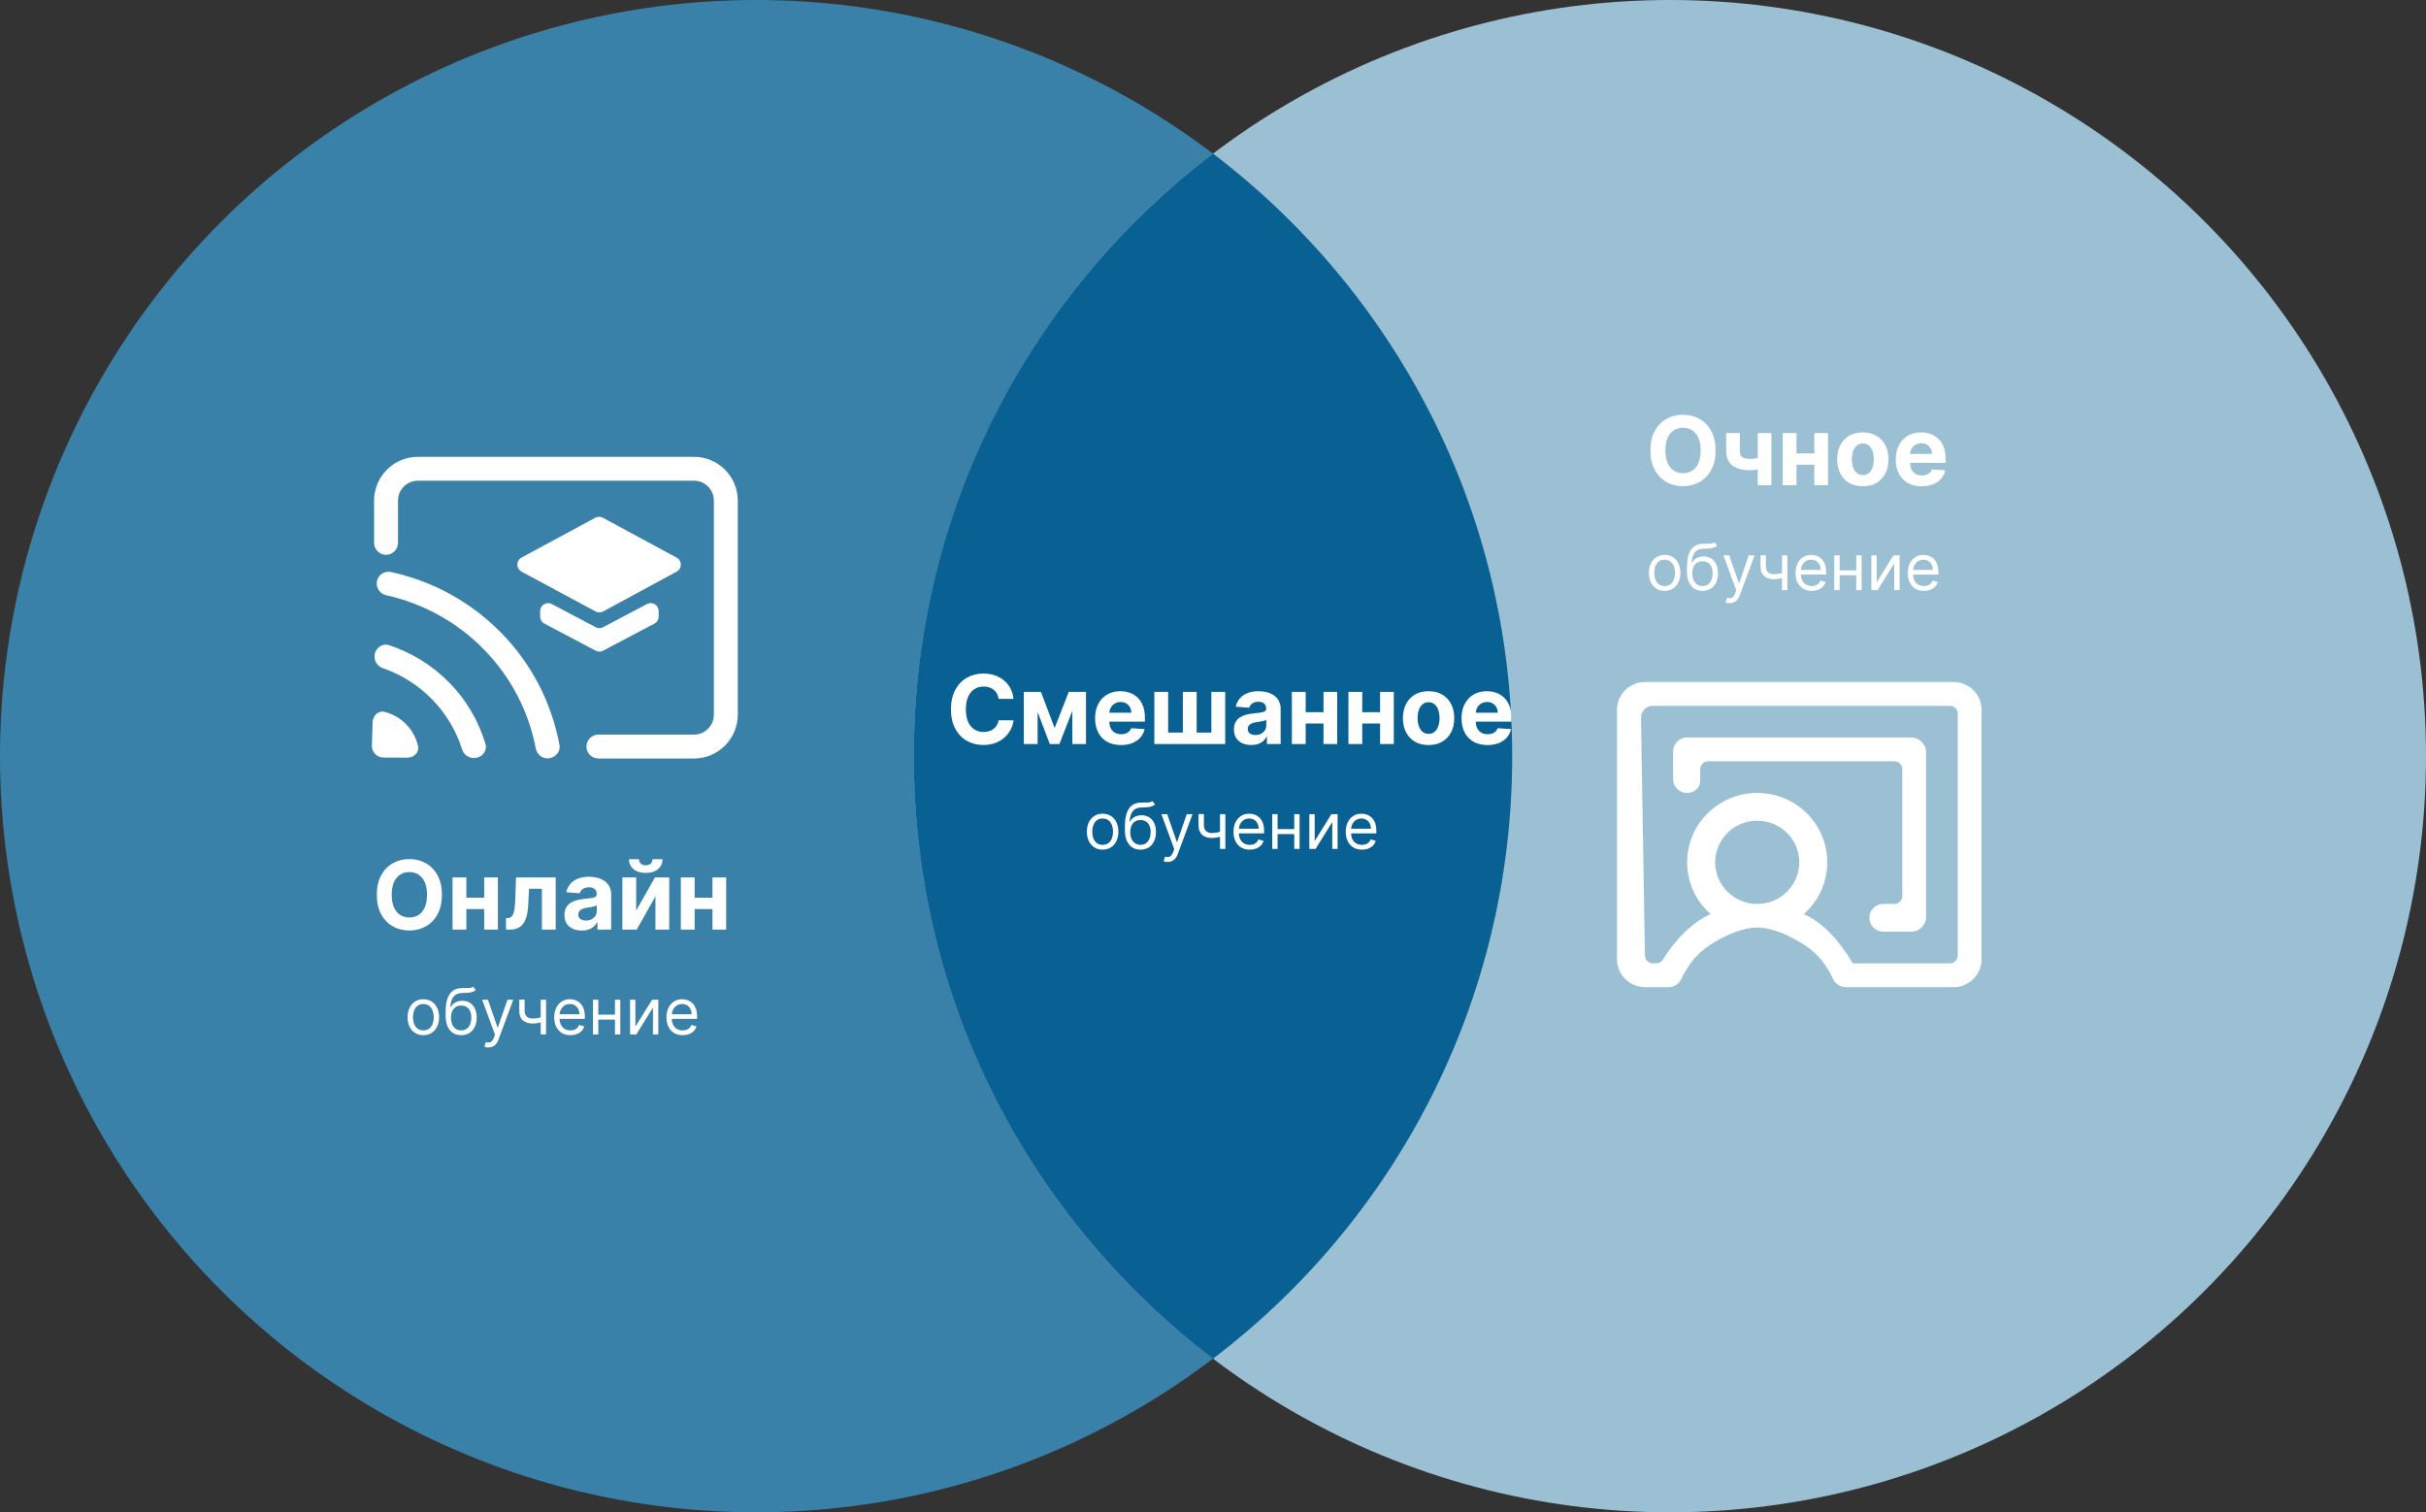
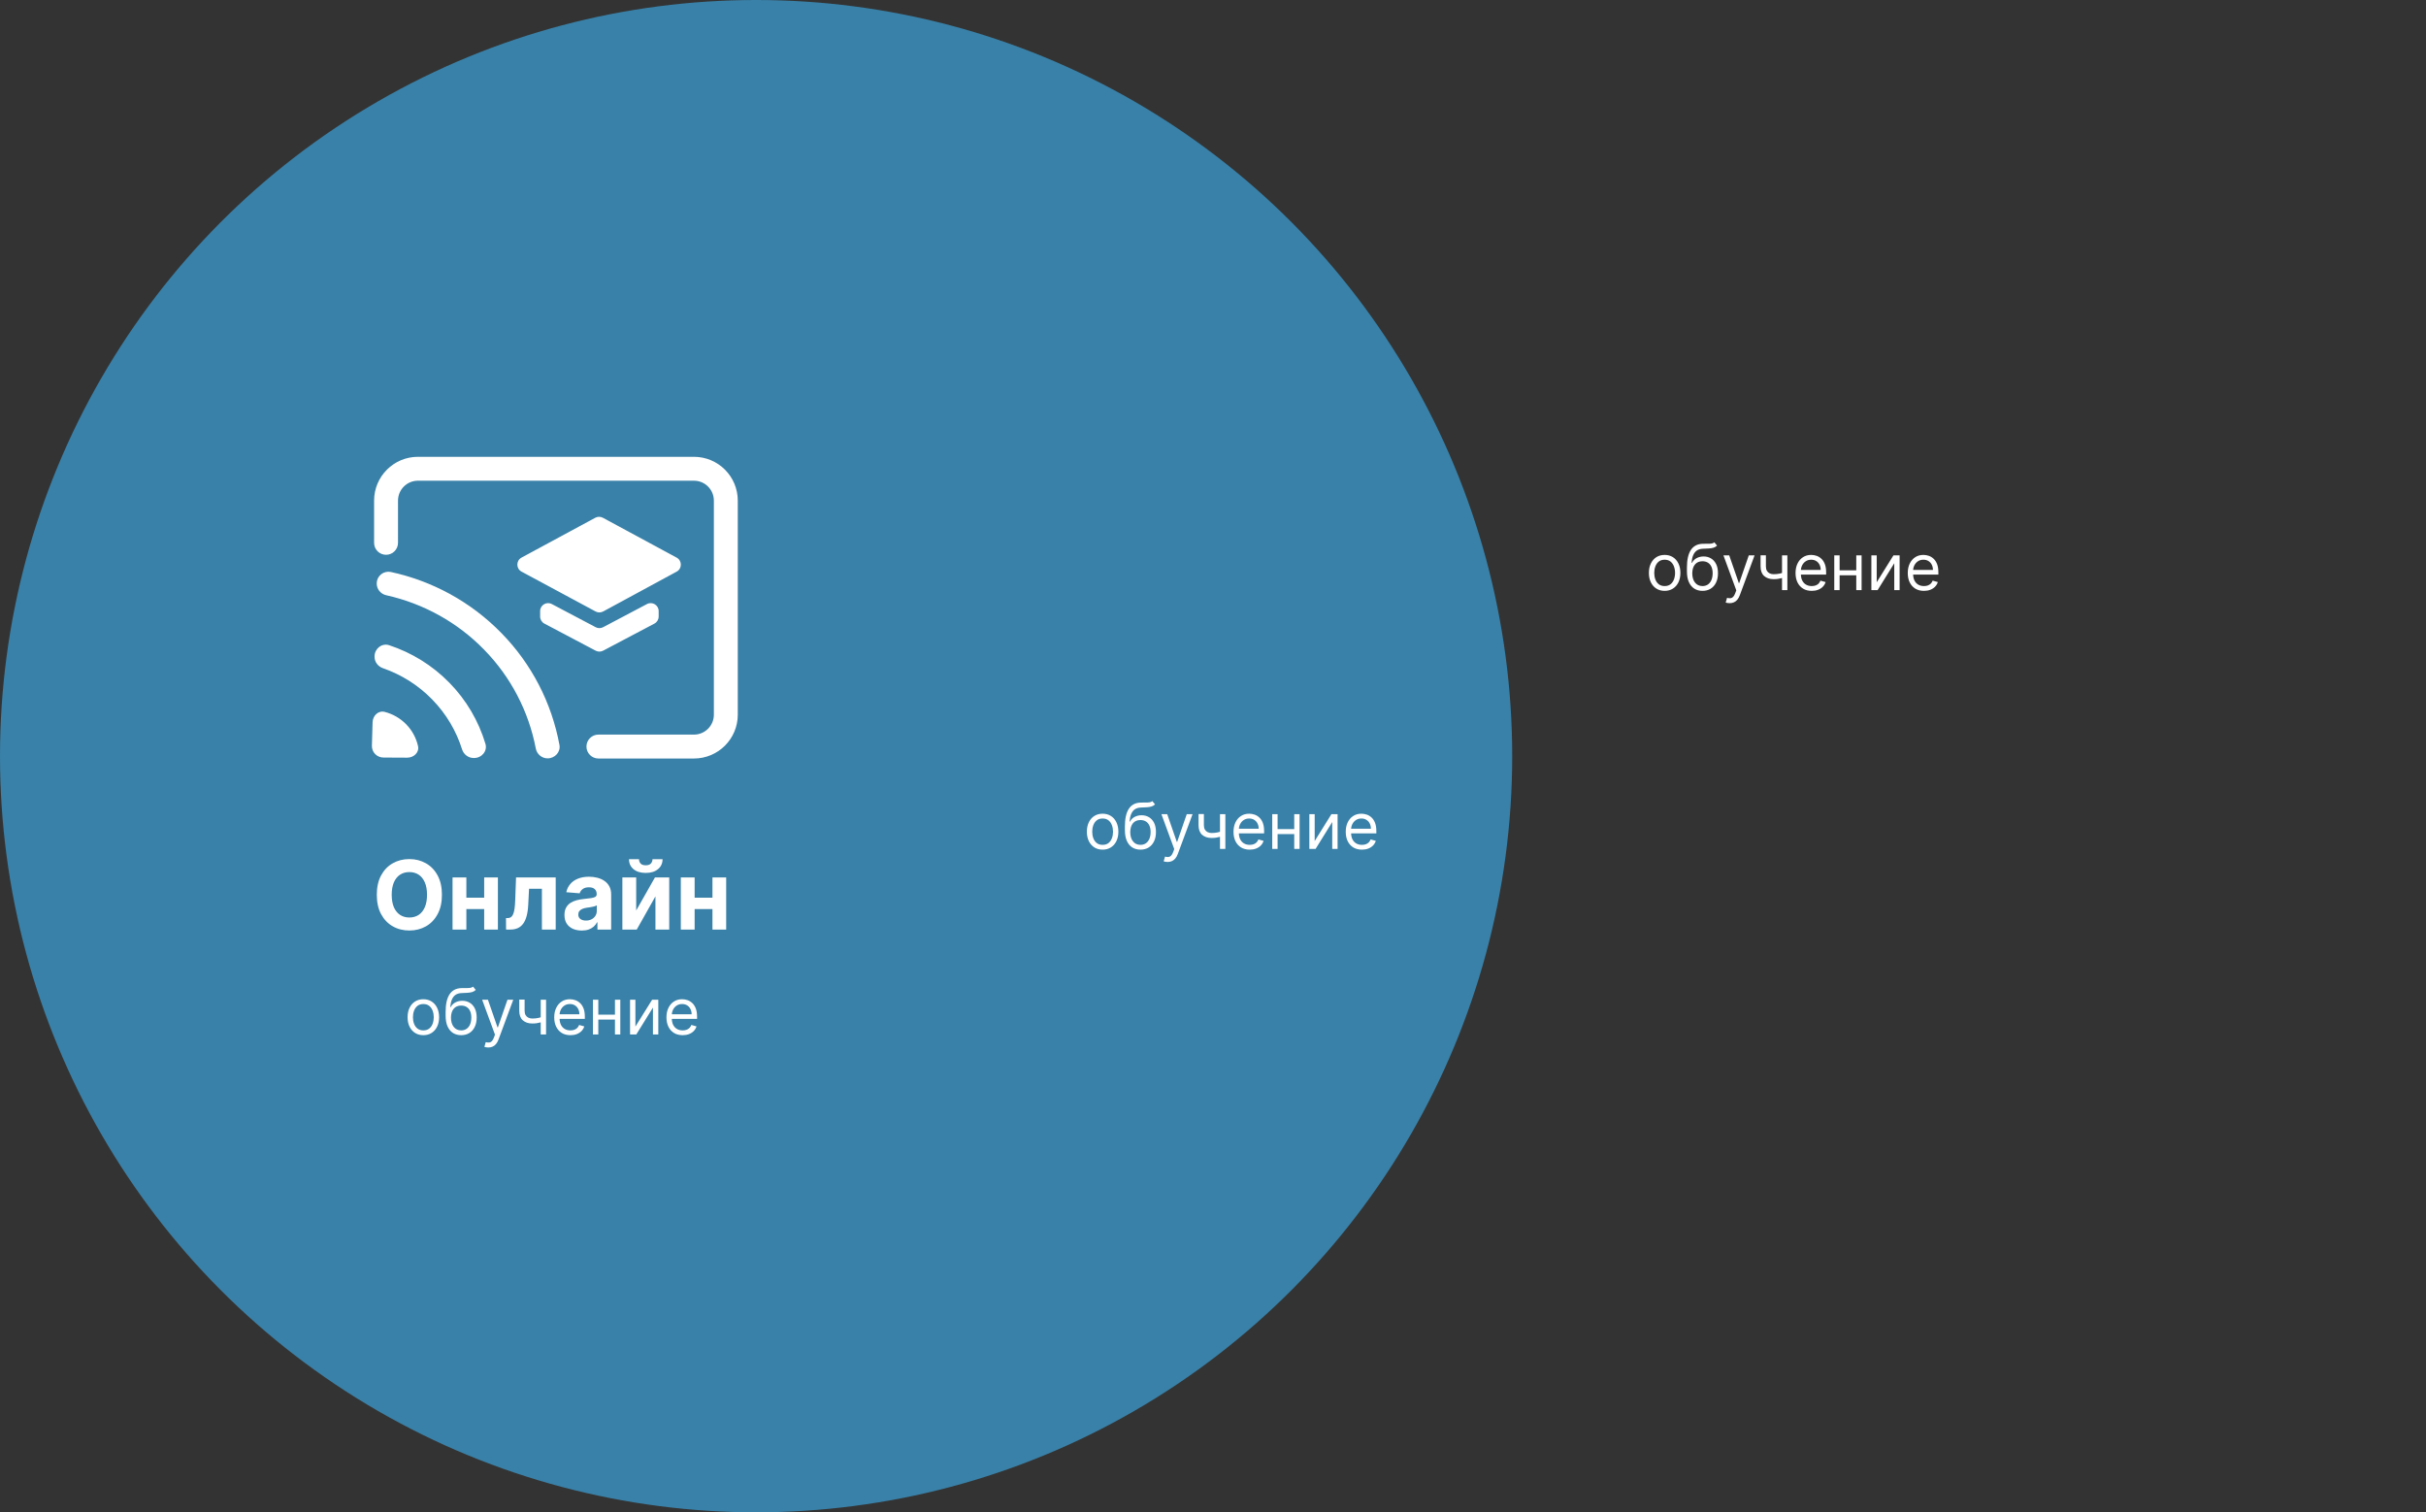
<svg xmlns="http://www.w3.org/2000/svg" width="300" height="187" viewBox="0 0 300 187" fill="none">
  <rect x="0" y="0" width="300" height="187" fill="#333333" stroke="none" />
  <circle cx="93.5" cy="93.5" r="93.5" fill="#3981A8" />
-   <circle cx="206.5" cy="93.5" r="93.5" fill="#9CC0D3" />
-   <path fill-rule="evenodd" clip-rule="evenodd" d="M150 18.995C172.482 36.071 187 63.09 187 93.5C187 123.91 172.483 150.929 150 168.005C127.518 150.929 113 123.91 113 93.5C113 63.09 127.517 36.071 150 18.995Z" fill="#086192" />
-   <path d="M125.334 86.412H123.495C123.461 86.174 123.393 85.963 123.289 85.778C123.186 85.591 123.053 85.431 122.89 85.299C122.728 85.168 122.54 85.067 122.328 84.997C122.118 84.927 121.89 84.892 121.643 84.892C121.198 84.892 120.811 85.003 120.48 85.224C120.15 85.442 119.894 85.761 119.712 86.181C119.53 86.598 119.439 87.105 119.439 87.701C119.439 88.314 119.53 88.829 119.712 89.246C119.897 89.663 120.154 89.978 120.485 90.191C120.815 90.403 121.197 90.51 121.631 90.51C121.874 90.51 122.1 90.477 122.307 90.413C122.517 90.349 122.703 90.255 122.865 90.132C123.027 90.006 123.162 89.853 123.268 89.674C123.377 89.495 123.453 89.291 123.495 89.061L125.334 89.07C125.286 89.464 125.167 89.845 124.977 90.212C124.789 90.575 124.536 90.901 124.217 91.19C123.901 91.475 123.523 91.702 123.083 91.87C122.647 92.035 122.153 92.118 121.601 92.118C120.835 92.118 120.149 91.944 119.544 91.597C118.942 91.25 118.467 90.748 118.117 90.09C117.77 89.432 117.596 88.636 117.596 87.701C117.596 86.763 117.773 85.966 118.125 85.308C118.478 84.65 118.956 84.149 119.561 83.805C120.166 83.458 120.846 83.284 121.601 83.284C122.1 83.284 122.561 83.354 122.987 83.494C123.415 83.634 123.794 83.838 124.125 84.107C124.455 84.373 124.724 84.699 124.931 85.085C125.141 85.472 125.275 85.914 125.334 86.412ZM130.416 90.023L132.162 85.551H133.523L131.008 92H129.82L127.364 85.551H128.72L130.416 90.023ZM128.313 85.551V92H126.604V85.551H128.313ZM132.608 92V85.551H134.295V92H132.608ZM138.617 92.126C137.954 92.126 137.383 91.992 136.905 91.723C136.429 91.451 136.062 91.068 135.805 90.573C135.547 90.074 135.418 89.485 135.418 88.805C135.418 88.142 135.547 87.559 135.805 87.058C136.062 86.558 136.425 86.167 136.892 85.887C137.362 85.607 137.914 85.467 138.546 85.467C138.972 85.467 139.368 85.536 139.734 85.673C140.104 85.807 140.426 86.01 140.7 86.282C140.977 86.553 141.193 86.895 141.346 87.306C141.5 87.715 141.577 88.194 141.577 88.742V89.233H136.132V88.125H139.894C139.894 87.867 139.838 87.639 139.726 87.441C139.614 87.242 139.459 87.087 139.26 86.975C139.064 86.86 138.836 86.802 138.576 86.802C138.304 86.802 138.063 86.865 137.853 86.991C137.646 87.115 137.484 87.281 137.366 87.491C137.249 87.698 137.189 87.929 137.186 88.184V89.237C137.186 89.556 137.245 89.832 137.362 90.064C137.483 90.297 137.652 90.476 137.87 90.602C138.089 90.728 138.347 90.791 138.647 90.791C138.846 90.791 139.028 90.763 139.193 90.707C139.358 90.651 139.499 90.567 139.617 90.455C139.734 90.343 139.824 90.206 139.885 90.044L141.54 90.153C141.456 90.55 141.283 90.897 141.023 91.194C140.766 91.488 140.433 91.717 140.024 91.882C139.618 92.045 139.149 92.126 138.617 92.126ZM142.745 85.551H144.453V90.581H146.271V85.551H147.98V90.581H149.798V85.551H151.507V92H142.745V85.551ZM154.732 92.122C154.321 92.122 153.954 92.05 153.632 91.908C153.31 91.762 153.055 91.548 152.868 91.265C152.683 90.98 152.591 90.624 152.591 90.199C152.591 89.841 152.657 89.54 152.788 89.296C152.92 89.053 153.099 88.857 153.326 88.709C153.552 88.56 153.81 88.448 154.098 88.373C154.389 88.297 154.694 88.244 155.013 88.213C155.388 88.174 155.691 88.138 155.92 88.104C156.15 88.067 156.316 88.014 156.42 87.944C156.523 87.874 156.575 87.771 156.575 87.634V87.609C156.575 87.343 156.491 87.137 156.323 86.991C156.158 86.846 155.923 86.773 155.618 86.773C155.296 86.773 155.04 86.844 154.85 86.987C154.659 87.127 154.533 87.303 154.472 87.516L152.817 87.382C152.901 86.99 153.067 86.651 153.313 86.366C153.559 86.078 153.877 85.856 154.266 85.702C154.658 85.546 155.111 85.467 155.626 85.467C155.984 85.467 156.327 85.509 156.655 85.593C156.985 85.677 157.278 85.807 157.532 85.984C157.79 86.16 157.993 86.387 158.141 86.664C158.289 86.938 158.364 87.267 158.364 87.65V92H156.667V91.106H156.617C156.513 91.307 156.375 91.485 156.201 91.639C156.028 91.79 155.819 91.909 155.576 91.996C155.332 92.08 155.051 92.122 154.732 92.122ZM155.244 90.887C155.507 90.887 155.74 90.836 155.941 90.732C156.143 90.626 156.301 90.483 156.416 90.304C156.53 90.125 156.588 89.922 156.588 89.695V89.011C156.532 89.047 156.455 89.081 156.357 89.112C156.262 89.139 156.154 89.166 156.033 89.191C155.913 89.214 155.793 89.235 155.672 89.254C155.552 89.271 155.443 89.286 155.345 89.3C155.135 89.331 154.952 89.38 154.795 89.447C154.638 89.515 154.516 89.606 154.43 89.72C154.343 89.832 154.3 89.972 154.3 90.14C154.3 90.384 154.388 90.57 154.564 90.698C154.743 90.825 154.97 90.887 155.244 90.887ZM164.239 88.062V89.468H160.872V88.062H164.239ZM161.46 85.551V92H159.751V85.551H161.46ZM165.36 85.551V92H163.664V85.551H165.36ZM171.236 88.062V89.468H167.869V88.062H171.236ZM168.456 85.551V92H166.748V85.551H168.456ZM172.357 85.551V92H170.661V85.551H172.357ZM176.658 92.126C176.006 92.126 175.442 91.987 174.966 91.71C174.493 91.43 174.128 91.041 173.87 90.543C173.613 90.042 173.484 89.461 173.484 88.801C173.484 88.135 173.613 87.552 173.87 87.054C174.128 86.553 174.493 86.164 174.966 85.887C175.442 85.607 176.006 85.467 176.658 85.467C177.31 85.467 177.873 85.607 178.346 85.887C178.822 86.164 179.188 86.553 179.446 87.054C179.703 87.552 179.832 88.135 179.832 88.801C179.832 89.461 179.703 90.042 179.446 90.543C179.188 91.041 178.822 91.43 178.346 91.71C177.873 91.987 177.31 92.126 176.658 92.126ZM176.666 90.74C176.963 90.74 177.211 90.656 177.41 90.489C177.608 90.318 177.758 90.085 177.859 89.792C177.962 89.498 178.014 89.163 178.014 88.788C178.014 88.413 177.962 88.079 177.859 87.785C177.758 87.491 177.608 87.259 177.41 87.088C177.211 86.917 176.963 86.832 176.666 86.832C176.367 86.832 176.115 86.917 175.911 87.088C175.709 87.259 175.557 87.491 175.453 87.785C175.352 88.079 175.302 88.413 175.302 88.788C175.302 89.163 175.352 89.498 175.453 89.792C175.557 90.085 175.709 90.318 175.911 90.489C176.115 90.656 176.367 90.74 176.666 90.74ZM183.934 92.126C183.271 92.126 182.7 91.992 182.221 91.723C181.745 91.451 181.378 91.068 181.121 90.573C180.863 90.074 180.735 89.485 180.735 88.805C180.735 88.142 180.863 87.559 181.121 87.058C181.378 86.558 181.741 86.167 182.208 85.887C182.679 85.607 183.23 85.467 183.862 85.467C184.288 85.467 184.684 85.536 185.051 85.673C185.42 85.807 185.742 86.01 186.016 86.282C186.293 86.553 186.509 86.895 186.663 87.306C186.817 87.715 186.894 88.194 186.894 88.742V89.233H181.448V88.125H185.21C185.21 87.867 185.154 87.639 185.042 87.441C184.93 87.242 184.775 87.087 184.576 86.975C184.38 86.86 184.152 86.802 183.892 86.802C183.62 86.802 183.38 86.865 183.17 86.991C182.963 87.115 182.8 87.281 182.683 87.491C182.565 87.698 182.505 87.929 182.502 88.184V89.237C182.502 89.556 182.561 89.832 182.679 90.064C182.799 90.297 182.968 90.476 183.187 90.602C183.405 90.728 183.664 90.791 183.963 90.791C184.162 90.791 184.344 90.763 184.509 90.707C184.674 90.651 184.816 90.567 184.933 90.455C185.051 90.343 185.14 90.206 185.202 90.044L186.856 90.153C186.772 90.55 186.6 90.897 186.34 91.194C186.082 91.488 185.749 91.717 185.34 91.882C184.934 92.045 184.466 92.126 183.934 92.126Z" fill="white" />
  <path d="M136.351 105.06C135.963 105.06 135.622 104.968 135.329 104.783C135.038 104.598 134.811 104.34 134.647 104.008C134.484 103.675 134.403 103.287 134.403 102.843C134.403 102.395 134.484 102.005 134.647 101.671C134.811 101.337 135.038 101.077 135.329 100.892C135.622 100.708 135.963 100.615 136.351 100.615C136.739 100.615 137.079 100.708 137.37 100.892C137.663 101.077 137.891 101.337 138.053 101.671C138.217 102.005 138.299 102.395 138.299 102.843C138.299 103.287 138.217 103.675 138.053 104.008C137.891 104.34 137.663 104.598 137.37 104.783C137.079 104.968 136.739 105.06 136.351 105.06ZM136.351 104.467C136.646 104.467 136.888 104.391 137.079 104.24C137.269 104.089 137.41 103.89 137.501 103.644C137.593 103.397 137.639 103.131 137.639 102.843C137.639 102.556 137.593 102.288 137.501 102.04C137.41 101.792 137.269 101.591 137.079 101.438C136.888 101.285 136.646 101.209 136.351 101.209C136.056 101.209 135.814 101.285 135.623 101.438C135.433 101.591 135.292 101.792 135.201 102.04C135.109 102.288 135.064 102.556 135.064 102.843C135.064 103.131 135.109 103.397 135.201 103.644C135.292 103.89 135.433 104.089 135.623 104.24C135.814 104.391 136.056 104.467 136.351 104.467ZM142.498 99.059L142.834 99.462C142.703 99.589 142.552 99.678 142.381 99.728C142.209 99.778 142.015 99.809 141.799 99.82C141.582 99.832 141.341 99.843 141.076 99.854C140.778 99.865 140.531 99.938 140.335 100.072C140.139 100.207 139.988 100.401 139.881 100.655C139.775 100.908 139.707 101.22 139.677 101.589H139.733C139.878 101.321 140.08 101.123 140.337 100.996C140.595 100.869 140.871 100.806 141.166 100.806C141.502 100.806 141.804 100.884 142.073 101.041C142.341 101.198 142.554 101.43 142.711 101.738C142.868 102.046 142.946 102.425 142.946 102.877C142.946 103.327 142.866 103.715 142.705 104.041C142.547 104.368 142.324 104.62 142.036 104.797C141.751 104.972 141.416 105.06 141.032 105.06C140.647 105.06 140.31 104.97 140.021 104.789C139.732 104.606 139.507 104.335 139.347 103.977C139.186 103.617 139.106 103.172 139.106 102.642V102.183C139.106 101.225 139.268 100.5 139.593 100.005C139.919 99.511 140.41 99.255 141.065 99.238C141.297 99.231 141.503 99.229 141.684 99.233C141.865 99.236 142.022 99.228 142.157 99.207C142.291 99.187 142.405 99.138 142.498 99.059ZM141.032 104.467C141.291 104.467 141.514 104.401 141.701 104.271C141.889 104.14 142.034 103.956 142.134 103.719C142.235 103.48 142.286 103.2 142.286 102.877C142.286 102.563 142.234 102.297 142.132 102.076C142.031 101.856 141.886 101.688 141.698 101.573C141.509 101.457 141.284 101.399 141.02 101.399C140.828 101.399 140.656 101.432 140.503 101.497C140.35 101.562 140.219 101.658 140.111 101.785C140.003 101.912 139.919 102.067 139.859 102.25C139.801 102.433 139.77 102.642 139.766 102.877C139.766 103.358 139.879 103.744 140.105 104.033C140.331 104.322 140.64 104.467 141.032 104.467ZM144.382 106.583C144.27 106.583 144.17 106.573 144.082 106.555C143.995 106.538 143.934 106.521 143.9 106.504L144.068 105.922C144.229 105.963 144.371 105.978 144.494 105.967C144.617 105.956 144.726 105.901 144.821 105.802C144.918 105.705 145.007 105.547 145.087 105.329L145.21 104.993L143.621 100.671H144.337L145.524 104.097H145.569L146.755 100.671H147.472L145.647 105.597C145.565 105.819 145.463 106.003 145.342 106.149C145.221 106.296 145.08 106.405 144.919 106.476C144.761 106.547 144.582 106.583 144.382 106.583ZM151.527 100.671V104.97H150.866V100.671H151.527ZM151.269 102.72V103.336C151.12 103.392 150.972 103.441 150.824 103.484C150.677 103.525 150.522 103.558 150.36 103.582C150.197 103.605 150.019 103.616 149.825 103.616C149.338 103.616 148.947 103.484 148.652 103.221C148.359 102.958 148.213 102.563 148.213 102.037V100.66H148.873V102.037C148.873 102.257 148.915 102.438 148.999 102.58C149.083 102.722 149.197 102.827 149.341 102.896C149.485 102.965 149.646 103 149.825 103C150.105 103 150.358 102.975 150.584 102.924C150.811 102.872 151.04 102.804 151.269 102.72ZM154.541 105.06C154.127 105.06 153.77 104.969 153.469 104.786C153.171 104.601 152.94 104.343 152.778 104.013C152.618 103.681 152.537 103.295 152.537 102.854C152.537 102.414 152.618 102.026 152.778 101.69C152.94 101.352 153.166 101.089 153.455 100.901C153.746 100.71 154.086 100.615 154.474 100.615C154.698 100.615 154.919 100.653 155.137 100.727C155.356 100.802 155.555 100.923 155.734 101.091C155.913 101.257 156.056 101.477 156.162 101.752C156.268 102.026 156.321 102.364 156.321 102.765V103.045H153.008V102.474H155.65C155.65 102.231 155.601 102.015 155.504 101.824C155.409 101.634 155.273 101.484 155.096 101.374C154.92 101.264 154.713 101.209 154.474 101.209C154.211 101.209 153.983 101.274 153.791 101.405C153.601 101.533 153.454 101.701 153.352 101.908C153.249 102.116 153.198 102.338 153.198 102.575V102.955C153.198 103.28 153.254 103.555 153.366 103.781C153.48 104.005 153.637 104.176 153.839 104.293C154.04 104.409 154.274 104.467 154.541 104.467C154.715 104.467 154.872 104.442 155.012 104.394C155.153 104.343 155.276 104.269 155.378 104.17C155.481 104.069 155.56 103.944 155.616 103.795L156.254 103.974C156.187 104.19 156.074 104.381 155.916 104.545C155.757 104.707 155.561 104.834 155.328 104.926C155.095 105.015 154.832 105.06 154.541 105.06ZM160.204 102.519V103.134H157.83V102.519H160.204ZM157.987 100.671V104.97H157.326V100.671H157.987ZM160.707 100.671V104.97H160.047V100.671H160.707ZM162.574 103.996L164.645 100.671H165.407V104.97H164.746V101.645L162.686 104.97H161.914V100.671H162.574V103.996ZM168.419 105.06C168.005 105.06 167.648 104.969 167.347 104.786C167.049 104.601 166.818 104.343 166.656 104.013C166.495 103.681 166.415 103.295 166.415 102.854C166.415 102.414 166.495 102.026 166.656 101.69C166.818 101.352 167.044 101.089 167.333 100.901C167.624 100.71 167.964 100.615 168.352 100.615C168.576 100.615 168.797 100.653 169.015 100.727C169.234 100.802 169.432 100.923 169.611 101.091C169.791 101.257 169.933 101.477 170.04 101.752C170.146 102.026 170.199 102.364 170.199 102.765V103.045H166.885V102.474H169.527C169.527 102.231 169.479 102.015 169.382 101.824C169.287 101.634 169.151 101.484 168.973 101.374C168.798 101.264 168.591 101.209 168.352 101.209C168.089 101.209 167.861 101.274 167.669 101.405C167.479 101.533 167.332 101.701 167.23 101.908C167.127 102.116 167.076 102.338 167.076 102.575V102.955C167.076 103.28 167.132 103.555 167.244 103.781C167.357 104.005 167.515 104.176 167.717 104.293C167.918 104.409 168.152 104.467 168.419 104.467C168.593 104.467 168.749 104.442 168.889 104.394C169.031 104.343 169.153 104.269 169.256 104.17C169.359 104.069 169.438 103.944 169.494 103.795L170.132 103.974C170.065 104.19 169.952 104.381 169.793 104.545C169.635 104.707 169.439 104.834 169.206 104.926C168.972 105.015 168.71 105.06 168.419 105.06Z" fill="white" />
  <path fill-rule="evenodd" clip-rule="evenodd" d="M46.262 61.904C46.262 58.911 48.688 56.485 51.681 56.485H85.815C88.808 56.485 91.234 58.911 91.234 61.904V88.371C91.234 91.364 88.808 93.79 85.815 93.79H74C73.184 93.79 72.522 93.128 72.522 92.312C72.522 91.496 73.184 90.834 74 90.834H85.815C87.176 90.834 88.278 89.731 88.278 88.371V61.904C88.278 60.543 87.176 59.441 85.815 59.441H51.681C50.321 59.441 49.218 60.543 49.218 61.904V67.123C49.218 67.939 48.556 68.6 47.74 68.6C46.924 68.6 46.262 67.939 46.262 67.123V61.904ZM68.239 74.691C67.583 74.345 66.794 74.82 66.794 75.562V76.237C66.794 76.602 66.996 76.938 67.319 77.108L73.662 80.458C73.95 80.61 74.295 80.61 74.582 80.458L80.926 77.108C81.249 76.938 81.451 76.602 81.451 76.237V75.562C81.451 74.82 80.662 74.345 80.005 74.691L74.582 77.555C74.295 77.707 73.95 77.707 73.662 77.555L68.239 74.691ZM74.55 64.021C74.258 63.863 73.906 63.863 73.614 64.021L64.493 68.947C63.803 69.32 63.804 70.31 64.495 70.682L73.654 75.611C73.946 75.768 74.298 75.768 74.59 75.609L83.677 70.683C84.365 70.31 84.365 69.323 83.676 68.951L74.55 64.021ZM69.183 92.114C69.344 92.989 68.613 93.776 67.714 93.772C66.996 93.77 66.389 93.25 66.258 92.555C65.372 87.933 63.156 83.693 59.873 80.339C56.601 76.975 52.398 74.636 47.763 73.601C47.423 73.527 47.121 73.339 46.907 73.07C46.693 72.8 46.579 72.465 46.585 72.118C46.587 71.909 46.635 71.702 46.728 71.511C46.82 71.321 46.954 71.153 47.119 71.019C47.284 70.885 47.477 70.789 47.683 70.737C47.889 70.686 48.103 70.68 48.309 70.721C53.38 71.818 58.166 74.345 62.015 78.29C65.726 82.08 68.216 86.883 69.183 92.114ZM60.032 91.982C60.297 92.87 59.568 93.731 58.627 93.727L58.564 93.727C57.894 93.723 57.331 93.273 57.135 92.648C56.429 90.4 55.199 88.286 53.445 86.489C51.754 84.749 49.671 83.427 47.358 82.624C46.734 82.409 46.297 81.834 46.317 81.174L46.319 81.113C46.346 80.181 47.241 79.489 48.127 79.782C50.878 80.69 53.446 82.244 55.588 84.439C57.66 86.556 59.183 89.141 60.032 91.982ZM50.361 93.686C50.36 93.686 50.36 93.686 50.359 93.686L47.42 93.671C47.227 93.67 47.036 93.632 46.859 93.558C46.683 93.484 46.523 93.375 46.39 93.239C46.258 93.103 46.154 92.942 46.085 92.764C46.016 92.587 45.984 92.397 45.99 92.205L46.076 89.296C46.1 88.488 46.79 87.82 47.571 88.026C48.588 88.288 49.507 88.82 50.232 89.564C50.958 90.306 51.463 91.235 51.693 92.25C51.873 93.029 51.176 93.689 50.361 93.686C50.361 93.686 50.361 93.686 50.361 93.686Z" fill="white" />
  <path d="M54.649 110.642C54.649 111.579 54.471 112.377 54.115 113.035C53.763 113.693 53.281 114.195 52.671 114.542C52.064 114.886 51.381 115.058 50.622 115.058C49.858 115.058 49.173 114.885 48.565 114.538C47.958 114.191 47.478 113.688 47.125 113.031C46.773 112.373 46.596 111.577 46.596 110.642C46.596 109.704 46.773 108.906 47.125 108.249C47.478 107.591 47.958 107.09 48.565 106.746C49.173 106.399 49.858 106.225 50.622 106.225C51.381 106.225 52.064 106.399 52.671 106.746C53.281 107.09 53.763 107.591 54.115 108.249C54.471 108.906 54.649 109.704 54.649 110.642ZM52.806 110.642C52.806 110.034 52.715 109.522 52.533 109.105C52.354 108.688 52.1 108.372 51.773 108.156C51.445 107.941 51.062 107.833 50.622 107.833C50.183 107.833 49.8 107.941 49.472 108.156C49.145 108.372 48.89 108.688 48.708 109.105C48.529 109.522 48.439 110.034 48.439 110.642C48.439 111.249 48.529 111.761 48.708 112.178C48.89 112.595 49.145 112.912 49.472 113.127C49.8 113.343 50.183 113.45 50.622 113.45C51.062 113.45 51.445 113.343 51.773 113.127C52.1 112.912 52.354 112.595 52.533 112.178C52.715 111.761 52.806 111.249 52.806 110.642ZM60.45 111.003V112.409H57.083V111.003H60.45ZM57.67 108.492V114.941H55.962V108.492H57.67ZM61.571 108.492V114.941H59.875V108.492H61.571ZM62.581 114.941L62.572 113.522H62.786C62.937 113.522 63.068 113.485 63.177 113.413C63.289 113.337 63.381 113.215 63.454 113.047C63.526 112.88 63.584 112.657 63.626 112.38C63.668 112.1 63.696 111.756 63.71 111.347L63.815 108.492H68.719V114.941H67.014V109.899H65.423L65.322 111.868C65.297 112.408 65.231 112.873 65.125 113.262C65.021 113.651 64.877 113.97 64.692 114.219C64.507 114.465 64.285 114.647 64.025 114.765C63.764 114.882 63.462 114.941 63.118 114.941H62.581ZM71.944 115.063C71.532 115.063 71.166 114.991 70.844 114.849C70.522 114.703 70.267 114.489 70.08 114.206C69.895 113.921 69.803 113.565 69.803 113.14C69.803 112.782 69.868 112.481 70 112.237C70.132 111.994 70.311 111.798 70.537 111.649C70.764 111.501 71.022 111.389 71.31 111.314C71.601 111.238 71.906 111.185 72.225 111.154C72.6 111.115 72.903 111.078 73.132 111.045C73.362 111.008 73.528 110.955 73.632 110.885C73.735 110.815 73.787 110.712 73.787 110.575V110.549C73.787 110.284 73.703 110.078 73.535 109.932C73.37 109.787 73.135 109.714 72.83 109.714C72.508 109.714 72.252 109.785 72.061 109.928C71.871 110.068 71.745 110.244 71.684 110.457L70.029 110.323C70.113 109.931 70.279 109.592 70.525 109.307C70.771 109.018 71.089 108.797 71.478 108.643C71.87 108.487 72.323 108.408 72.838 108.408C73.197 108.408 73.539 108.45 73.867 108.534C74.197 108.618 74.49 108.748 74.744 108.925C75.002 109.101 75.205 109.328 75.353 109.605C75.501 109.879 75.576 110.208 75.576 110.591V114.941H73.879V114.047H73.829C73.725 114.248 73.587 114.426 73.413 114.58C73.24 114.731 73.031 114.85 72.788 114.937C72.544 115.021 72.263 115.063 71.944 115.063ZM72.456 113.828C72.719 113.828 72.952 113.777 73.153 113.673C73.355 113.567 73.513 113.424 73.627 113.245C73.742 113.066 73.8 112.863 73.8 112.636V111.952C73.744 111.988 73.667 112.022 73.569 112.052C73.474 112.08 73.366 112.107 73.245 112.132C73.125 112.155 73.005 112.176 72.884 112.195C72.764 112.212 72.655 112.227 72.557 112.241C72.347 112.272 72.164 112.321 72.007 112.388C71.85 112.455 71.728 112.546 71.642 112.661C71.555 112.773 71.511 112.913 71.511 113.081C71.511 113.325 71.6 113.511 71.776 113.639C71.955 113.765 72.182 113.828 72.456 113.828ZM78.672 112.581L80.994 108.492H82.757V114.941H81.052V110.839L78.739 114.941H76.963V108.492H78.672V112.581ZM80.687 106.242H81.934C81.931 106.751 81.742 107.161 81.367 107.472C80.995 107.783 80.491 107.938 79.856 107.938C79.218 107.938 78.712 107.783 78.34 107.472C77.968 107.161 77.782 106.751 77.782 106.242H79.02C79.017 106.435 79.079 106.609 79.205 106.762C79.334 106.916 79.551 106.993 79.856 106.993C80.153 106.993 80.365 106.918 80.494 106.767C80.623 106.616 80.687 106.441 80.687 106.242ZM88.679 111.003V112.409H85.312V111.003H88.679ZM85.899 108.492V114.941H84.191V108.492H85.899ZM89.8 108.492V114.941H88.103V108.492H89.8Z" fill="white" />
  <path d="M52.351 128.001C51.963 128.001 51.622 127.909 51.33 127.724C51.038 127.539 50.811 127.281 50.647 126.949C50.484 126.616 50.403 126.228 50.403 125.784C50.403 125.336 50.484 124.945 50.647 124.611C50.811 124.277 51.038 124.018 51.33 123.833C51.622 123.649 51.963 123.556 52.351 123.556C52.739 123.556 53.079 123.649 53.37 123.833C53.663 124.018 53.891 124.277 54.053 124.611C54.217 124.945 54.299 125.336 54.299 125.784C54.299 126.228 54.217 126.616 54.053 126.949C53.891 127.281 53.663 127.539 53.37 127.724C53.079 127.909 52.739 128.001 52.351 128.001ZM52.351 127.408C52.646 127.408 52.889 127.332 53.079 127.181C53.269 127.03 53.41 126.831 53.502 126.585C53.593 126.338 53.639 126.072 53.639 125.784C53.639 125.497 53.593 125.229 53.502 124.981C53.41 124.733 53.269 124.532 53.079 124.379C52.889 124.226 52.646 124.15 52.351 124.15C52.056 124.15 51.814 124.226 51.623 124.379C51.433 124.532 51.292 124.733 51.201 124.981C51.109 125.229 51.064 125.497 51.064 125.784C51.064 126.072 51.109 126.338 51.201 126.585C51.292 126.831 51.433 127.03 51.623 127.181C51.814 127.332 52.056 127.408 52.351 127.408ZM58.498 122L58.834 122.403C58.703 122.53 58.552 122.619 58.381 122.669C58.209 122.719 58.015 122.75 57.798 122.761C57.582 122.773 57.341 122.784 57.076 122.795C56.778 122.806 56.531 122.879 56.335 123.013C56.139 123.148 55.988 123.342 55.881 123.595C55.775 123.849 55.707 124.161 55.677 124.53H55.733C55.878 124.262 56.08 124.064 56.337 123.937C56.595 123.81 56.871 123.747 57.166 123.747C57.502 123.747 57.804 123.825 58.073 123.982C58.342 124.138 58.554 124.371 58.711 124.679C58.868 124.987 58.946 125.366 58.946 125.818C58.946 126.267 58.866 126.656 58.705 126.982C58.547 127.309 58.324 127.561 58.036 127.738C57.751 127.913 57.416 128.001 57.032 128.001C56.647 128.001 56.31 127.91 56.021 127.729C55.732 127.547 55.507 127.276 55.347 126.918C55.186 126.558 55.106 126.113 55.106 125.583V125.124C55.106 124.166 55.268 123.441 55.593 122.946C55.919 122.452 56.41 122.196 57.065 122.179C57.297 122.172 57.503 122.17 57.684 122.174C57.865 122.177 58.022 122.169 58.157 122.148C58.291 122.128 58.405 122.078 58.498 122ZM57.032 127.408C57.291 127.408 57.514 127.342 57.7 127.212C57.889 127.081 58.034 126.897 58.134 126.66C58.235 126.421 58.285 126.141 58.285 125.818C58.285 125.504 58.234 125.237 58.132 125.017C58.031 124.797 57.886 124.629 57.698 124.513C57.509 124.398 57.283 124.34 57.02 124.34C56.828 124.34 56.656 124.373 56.503 124.438C56.35 124.503 56.219 124.599 56.111 124.726C56.002 124.853 55.919 125.008 55.859 125.191C55.801 125.374 55.77 125.583 55.767 125.818C55.767 126.299 55.879 126.685 56.105 126.974C56.331 127.263 56.64 127.408 57.032 127.408ZM60.382 129.524C60.27 129.524 60.17 129.514 60.082 129.496C59.995 129.479 59.934 129.462 59.901 129.445L60.068 128.863C60.229 128.904 60.371 128.919 60.494 128.908C60.617 128.897 60.726 128.842 60.821 128.743C60.918 128.646 61.007 128.488 61.087 128.27L61.21 127.934L59.621 123.612H60.337L61.524 127.038H61.569L62.755 123.612H63.472L61.647 128.538C61.565 128.76 61.463 128.944 61.342 129.09C61.221 129.237 61.08 129.346 60.919 129.417C60.761 129.488 60.582 129.524 60.382 129.524ZM67.527 123.612V127.911H66.866V123.612H67.527ZM67.269 125.661V126.277C67.12 126.333 66.972 126.382 66.824 126.425C66.677 126.466 66.522 126.499 66.36 126.523C66.197 126.546 66.019 126.557 65.825 126.557C65.338 126.557 64.947 126.425 64.652 126.162C64.359 125.899 64.213 125.504 64.213 124.978V123.601H64.874V124.978C64.874 125.198 64.915 125.379 64.999 125.521C65.083 125.663 65.197 125.768 65.341 125.837C65.485 125.906 65.646 125.941 65.825 125.941C66.105 125.941 66.358 125.916 66.584 125.865C66.811 125.813 67.04 125.745 67.269 125.661ZM70.541 128.001C70.127 128.001 69.77 127.91 69.469 127.727C69.171 127.542 68.94 127.284 68.778 126.954C68.618 126.622 68.537 126.236 68.537 125.795C68.537 125.355 68.618 124.967 68.778 124.631C68.94 124.293 69.166 124.03 69.455 123.842C69.746 123.651 70.086 123.556 70.474 123.556C70.698 123.556 70.919 123.594 71.138 123.668C71.356 123.743 71.555 123.864 71.734 124.032C71.913 124.198 72.055 124.418 72.162 124.693C72.268 124.967 72.321 125.305 72.321 125.706V125.986H69.007V125.415H71.65C71.65 125.172 71.601 124.956 71.504 124.765C71.409 124.575 71.273 124.425 71.096 124.315C70.92 124.205 70.713 124.15 70.474 124.15C70.211 124.15 69.983 124.215 69.791 124.346C69.601 124.474 69.454 124.642 69.352 124.849C69.249 125.056 69.198 125.279 69.198 125.515V125.896C69.198 126.221 69.254 126.496 69.366 126.722C69.48 126.946 69.637 127.116 69.839 127.234C70.04 127.35 70.275 127.408 70.541 127.408C70.715 127.408 70.872 127.383 71.011 127.335C71.153 127.284 71.276 127.21 71.378 127.111C71.481 127.01 71.56 126.885 71.616 126.736L72.254 126.915C72.187 127.131 72.074 127.322 71.916 127.486C71.757 127.648 71.561 127.775 71.328 127.867C71.095 127.956 70.832 128.001 70.541 128.001ZM76.204 125.46V126.075H73.83V125.46H76.204ZM73.987 123.612V127.911H73.326V123.612H73.987ZM76.707 123.612V127.911H76.047V123.612H76.707ZM78.574 126.937L80.645 123.612H81.407V127.911H80.746V124.586L78.686 127.911H77.914V123.612H78.574V126.937ZM84.419 128.001C84.005 128.001 83.647 127.91 83.347 127.727C83.049 127.542 82.818 127.284 82.656 126.954C82.495 126.622 82.415 126.236 82.415 125.795C82.415 125.355 82.495 124.967 82.656 124.631C82.818 124.293 83.044 124.03 83.333 123.842C83.624 123.651 83.964 123.556 84.352 123.556C84.576 123.556 84.797 123.594 85.015 123.668C85.234 123.743 85.432 123.864 85.611 124.032C85.791 124.198 85.933 124.418 86.04 124.693C86.146 124.967 86.199 125.305 86.199 125.706V125.986H82.885V125.415H85.528C85.528 125.172 85.479 124.956 85.382 124.765C85.287 124.575 85.15 124.425 84.973 124.315C84.798 124.205 84.591 124.15 84.352 124.15C84.089 124.15 83.861 124.215 83.669 124.346C83.479 124.474 83.332 124.642 83.23 124.849C83.127 125.056 83.076 125.279 83.076 125.515V125.896C83.076 126.221 83.132 126.496 83.243 126.722C83.357 126.946 83.515 127.116 83.717 127.234C83.918 127.35 84.152 127.408 84.419 127.408C84.593 127.408 84.749 127.383 84.889 127.335C85.031 127.284 85.153 127.21 85.256 127.111C85.359 127.01 85.438 126.885 85.494 126.736L86.132 126.915C86.065 127.131 85.952 127.322 85.793 127.486C85.635 127.648 85.439 127.775 85.206 127.867C84.972 127.956 84.71 128.001 84.419 128.001Z" fill="white" />
-   <path d="M212.149 55.701C212.149 56.639 211.971 57.436 211.615 58.094C211.263 58.752 210.781 59.254 210.171 59.601C209.564 59.945 208.881 60.118 208.122 60.118C207.358 60.118 206.673 59.944 206.065 59.597C205.458 59.25 204.978 58.748 204.625 58.09C204.273 57.432 204.096 56.636 204.096 55.701C204.096 54.763 204.273 53.965 204.625 53.308C204.978 52.65 205.458 52.149 206.065 51.805C206.673 51.458 207.358 51.284 208.122 51.284C208.881 51.284 209.564 51.458 210.171 51.805C210.781 52.149 211.263 52.65 211.615 53.308C211.971 53.965 212.149 54.763 212.149 55.701ZM210.306 55.701C210.306 55.093 210.215 54.581 210.033 54.164C209.854 53.747 209.6 53.431 209.273 53.215C208.945 53 208.562 52.892 208.122 52.892C207.683 52.892 207.3 53 206.972 53.215C206.645 53.431 206.39 53.747 206.208 54.164C206.029 54.581 205.939 55.093 205.939 55.701C205.939 56.308 206.029 56.82 206.208 57.237C206.39 57.654 206.645 57.971 206.972 58.186C207.3 58.402 207.683 58.51 208.122 58.51C208.562 58.51 208.945 58.402 209.273 58.186C209.6 57.971 209.854 57.654 210.033 57.237C210.215 56.82 210.306 56.308 210.306 55.701ZM219.058 53.551V60H217.362V53.551H219.058ZM218.231 56.381V57.792C218.094 57.853 217.923 57.912 217.719 57.968C217.515 58.021 217.3 58.065 217.077 58.098C216.853 58.132 216.643 58.148 216.447 58.148C215.52 58.148 214.791 57.958 214.259 57.578C213.728 57.194 213.462 56.583 213.462 55.743V53.543H215.149V55.743C215.149 55.992 215.191 56.189 215.275 56.335C215.362 56.48 215.499 56.585 215.687 56.65C215.877 56.711 216.131 56.742 216.447 56.742C216.741 56.742 217.029 56.711 217.312 56.65C217.594 56.588 217.901 56.498 218.231 56.381ZM224.935 56.062V57.468H221.568V56.062H224.935ZM222.156 53.551V60H220.447V53.551H222.156ZM226.056 53.551V60H224.36V53.551H226.056ZM230.357 60.126C229.705 60.126 229.141 59.987 228.665 59.71C228.192 59.43 227.827 59.041 227.569 58.543C227.312 58.042 227.183 57.461 227.183 56.801C227.183 56.135 227.312 55.553 227.569 55.054C227.827 54.553 228.192 54.164 228.665 53.887C229.141 53.607 229.705 53.467 230.357 53.467C231.009 53.467 231.572 53.607 232.045 53.887C232.521 54.164 232.887 54.553 233.145 55.054C233.402 55.553 233.531 56.135 233.531 56.801C233.531 57.461 233.402 58.042 233.145 58.543C232.887 59.041 232.521 59.43 232.045 59.71C231.572 59.987 231.009 60.126 230.357 60.126ZM230.365 58.74C230.662 58.74 230.91 58.657 231.109 58.489C231.307 58.318 231.457 58.086 231.558 57.792C231.661 57.498 231.713 57.163 231.713 56.788C231.713 56.413 231.661 56.079 231.558 55.785C231.457 55.491 231.307 55.259 231.109 55.088C230.91 54.917 230.662 54.832 230.365 54.832C230.066 54.832 229.814 54.917 229.61 55.088C229.408 55.259 229.256 55.491 229.152 55.785C229.051 56.079 229.001 56.413 229.001 56.788C229.001 57.163 229.051 57.498 229.152 57.792C229.256 58.086 229.408 58.318 229.61 58.489C229.814 58.657 230.066 58.74 230.365 58.74ZM237.633 60.126C236.97 60.126 236.399 59.992 235.92 59.723C235.444 59.451 235.077 59.068 234.82 58.572C234.562 58.074 234.434 57.485 234.434 56.805C234.434 56.142 234.562 55.559 234.82 55.059C235.077 54.557 235.44 54.167 235.907 53.887C236.378 53.607 236.929 53.467 237.562 53.467C237.987 53.467 238.383 53.536 238.75 53.673C239.119 53.807 239.441 54.01 239.715 54.282C239.992 54.553 240.208 54.895 240.362 55.306C240.516 55.715 240.593 56.194 240.593 56.742V57.233H235.147V56.125H238.909C238.909 55.867 238.853 55.639 238.741 55.441C238.629 55.242 238.474 55.087 238.275 54.974C238.079 54.86 237.851 54.802 237.591 54.802C237.319 54.802 237.079 54.865 236.869 54.991C236.662 55.114 236.499 55.281 236.382 55.491C236.264 55.698 236.204 55.929 236.201 56.184V57.237C236.201 57.556 236.26 57.832 236.378 58.065C236.498 58.297 236.667 58.476 236.886 58.602C237.104 58.728 237.363 58.791 237.662 58.791C237.861 58.791 238.043 58.763 238.208 58.707C238.373 58.651 238.515 58.567 238.632 58.455C238.75 58.343 238.839 58.206 238.901 58.044L240.555 58.153C240.471 58.55 240.299 58.897 240.039 59.194C239.781 59.488 239.448 59.717 239.039 59.882C238.634 60.045 238.165 60.126 237.633 60.126Z" fill="white" />
  <path d="M205.851 73.06C205.463 73.06 205.122 72.968 204.829 72.783C204.538 72.598 204.311 72.34 204.147 72.008C203.984 71.675 203.903 71.287 203.903 70.843C203.903 70.395 203.984 70.004 204.147 69.671C204.311 69.337 204.538 69.077 204.829 68.892C205.122 68.708 205.463 68.615 205.851 68.615C206.239 68.615 206.579 68.708 206.87 68.892C207.163 69.077 207.391 69.337 207.553 69.671C207.717 70.004 207.799 70.395 207.799 70.843C207.799 71.287 207.717 71.675 207.553 72.008C207.391 72.34 207.163 72.598 206.87 72.783C206.579 72.968 206.239 73.06 205.851 73.06ZM205.851 72.467C206.146 72.467 206.388 72.391 206.579 72.24C206.769 72.089 206.91 71.89 207.001 71.644C207.093 71.397 207.139 71.131 207.139 70.843C207.139 70.556 207.093 70.288 207.001 70.04C206.91 69.792 206.769 69.591 206.579 69.438C206.388 69.285 206.146 69.209 205.851 69.209C205.556 69.209 205.314 69.285 205.123 69.438C204.933 69.591 204.792 69.792 204.701 70.04C204.609 70.288 204.564 70.556 204.564 70.843C204.564 71.131 204.609 71.397 204.701 71.644C204.792 71.89 204.933 72.089 205.123 72.24C205.314 72.391 205.556 72.467 205.851 72.467ZM211.998 67.059L212.334 67.462C212.203 67.589 212.052 67.678 211.881 67.728C211.709 67.778 211.515 67.809 211.299 67.82C211.082 67.832 210.841 67.843 210.576 67.854C210.278 67.865 210.031 67.938 209.835 68.072C209.639 68.207 209.488 68.401 209.381 68.654C209.275 68.908 209.207 69.22 209.177 69.589H209.233C209.378 69.321 209.58 69.123 209.837 68.996C210.095 68.869 210.371 68.806 210.666 68.806C211.002 68.806 211.304 68.884 211.573 69.041C211.841 69.198 212.054 69.43 212.211 69.738C212.368 70.046 212.446 70.425 212.446 70.877C212.446 71.327 212.366 71.715 212.205 72.041C212.047 72.368 211.824 72.62 211.536 72.797C211.251 72.972 210.916 73.06 210.532 73.06C210.147 73.06 209.81 72.969 209.521 72.788C209.232 72.606 209.007 72.335 208.847 71.977C208.686 71.617 208.606 71.172 208.606 70.642V70.183C208.606 69.225 208.768 68.5 209.093 68.005C209.419 67.511 209.91 67.255 210.565 67.238C210.797 67.231 211.003 67.229 211.184 67.233C211.365 67.236 211.522 67.228 211.657 67.207C211.791 67.187 211.905 67.138 211.998 67.059ZM210.532 72.467C210.791 72.467 211.014 72.401 211.201 72.271C211.389 72.14 211.534 71.956 211.634 71.719C211.735 71.481 211.786 71.2 211.786 70.877C211.786 70.563 211.734 70.297 211.632 70.076C211.531 69.856 211.386 69.688 211.198 69.573C211.009 69.457 210.784 69.399 210.52 69.399C210.328 69.399 210.156 69.432 210.003 69.497C209.85 69.562 209.719 69.658 209.611 69.785C209.503 69.912 209.419 70.067 209.359 70.25C209.301 70.433 209.27 70.642 209.266 70.877C209.266 71.358 209.379 71.744 209.605 72.033C209.831 72.322 210.14 72.467 210.532 72.467ZM213.882 74.583C213.77 74.583 213.67 74.573 213.582 74.555C213.495 74.538 213.434 74.521 213.4 74.504L213.568 73.922C213.729 73.963 213.871 73.978 213.994 73.967C214.117 73.956 214.226 73.901 214.321 73.802C214.418 73.705 214.507 73.547 214.587 73.329L214.71 72.993L213.121 68.671H213.837L215.024 72.097H215.069L216.255 68.671H216.972L215.147 73.597C215.065 73.82 214.963 74.003 214.842 74.149C214.721 74.296 214.58 74.405 214.419 74.476C214.261 74.547 214.082 74.583 213.882 74.583ZM221.027 68.671V72.971H220.366V68.671H221.027ZM220.769 70.72V71.336C220.62 71.392 220.472 71.441 220.324 71.484C220.177 71.525 220.022 71.558 219.86 71.582C219.697 71.605 219.519 71.616 219.325 71.616C218.838 71.616 218.447 71.484 218.152 71.221C217.859 70.958 217.713 70.563 217.713 70.037V68.66H218.373V70.037C218.373 70.257 218.415 70.438 218.499 70.58C218.583 70.722 218.697 70.827 218.841 70.897C218.985 70.966 219.146 71 219.325 71C219.605 71 219.858 70.975 220.084 70.924C220.311 70.872 220.54 70.804 220.769 70.72ZM224.041 73.06C223.627 73.06 223.27 72.969 222.969 72.786C222.671 72.601 222.44 72.344 222.278 72.013C222.118 71.681 222.037 71.295 222.037 70.855C222.037 70.414 222.118 70.026 222.278 69.69C222.44 69.352 222.666 69.089 222.955 68.901C223.246 68.71 223.586 68.615 223.974 68.615C224.198 68.615 224.419 68.653 224.637 68.727C224.856 68.802 225.055 68.923 225.234 69.091C225.413 69.257 225.556 69.477 225.662 69.752C225.768 70.026 225.821 70.364 225.821 70.765V71.045H222.508V70.474H225.15C225.15 70.231 225.101 70.015 225.004 69.825C224.909 69.634 224.773 69.484 224.596 69.374C224.42 69.264 224.213 69.209 223.974 69.209C223.711 69.209 223.483 69.274 223.291 69.405C223.101 69.533 222.954 69.701 222.852 69.908C222.749 70.116 222.698 70.338 222.698 70.575V70.955C222.698 71.28 222.754 71.555 222.866 71.781C222.98 72.005 223.137 72.176 223.339 72.293C223.54 72.409 223.774 72.467 224.041 72.467C224.215 72.467 224.372 72.442 224.512 72.394C224.653 72.344 224.776 72.269 224.878 72.17C224.981 72.069 225.06 71.944 225.116 71.795L225.754 71.974C225.687 72.191 225.574 72.381 225.416 72.545C225.257 72.707 225.061 72.834 224.828 72.926C224.595 73.015 224.332 73.06 224.041 73.06ZM229.704 70.519V71.134H227.33V70.519H229.704ZM227.487 68.671V72.971H226.826V68.671H227.487ZM230.207 68.671V72.971H229.547V68.671H230.207ZM232.074 71.996L234.145 68.671H234.907V72.971H234.246V69.645L232.186 72.971H231.414V68.671H232.074V71.996ZM237.919 73.06C237.505 73.06 237.148 72.969 236.847 72.786C236.549 72.601 236.318 72.344 236.156 72.013C235.995 71.681 235.915 71.295 235.915 70.855C235.915 70.414 235.995 70.026 236.156 69.69C236.318 69.352 236.544 69.089 236.833 68.901C237.124 68.71 237.464 68.615 237.852 68.615C238.076 68.615 238.297 68.653 238.515 68.727C238.734 68.802 238.932 68.923 239.111 69.091C239.291 69.257 239.433 69.477 239.54 69.752C239.646 70.026 239.699 70.364 239.699 70.765V71.045H236.385V70.474H239.027C239.027 70.231 238.979 70.015 238.882 69.825C238.787 69.634 238.651 69.484 238.473 69.374C238.298 69.264 238.091 69.209 237.852 69.209C237.589 69.209 237.361 69.274 237.169 69.405C236.979 69.533 236.832 69.701 236.73 69.908C236.627 70.116 236.576 70.338 236.576 70.575V70.955C236.576 71.28 236.632 71.555 236.744 71.781C236.857 72.005 237.015 72.176 237.217 72.293C237.418 72.409 237.652 72.467 237.919 72.467C238.093 72.467 238.249 72.442 238.389 72.394C238.531 72.344 238.653 72.269 238.756 72.17C238.859 72.069 238.938 71.944 238.994 71.795L239.632 71.974C239.565 72.191 239.452 72.381 239.293 72.545C239.135 72.707 238.939 72.834 238.706 72.926C238.472 73.015 238.21 73.06 237.919 73.06Z" fill="white" />
-   <path d="M241.572 84.331H203.428C202.508 84.331 201.626 84.692 200.976 85.336C200.325 85.979 199.96 86.851 199.96 87.761V118.631C199.96 119.541 200.325 120.413 200.976 121.056C201.626 121.7 202.508 122.061 203.428 122.061H206.33C206.658 122.061 206.979 121.969 207.257 121.796C207.534 121.622 207.756 121.374 207.897 121.081C208.74 119.321 209.869 117.833 211.533 116.791C213.198 115.749 215.329 114.699 217.298 114.699C219.268 114.699 221.399 115.749 223.063 116.791C224.728 117.833 225.857 119.321 226.7 121.081C226.841 121.374 227.063 121.622 227.34 121.796C227.618 121.969 227.939 122.061 228.267 122.061H241.572C242.492 122.061 243.374 121.7 244.024 121.056C244.675 120.413 245.04 119.541 245.04 118.631V87.761C245.04 86.851 244.675 85.979 244.024 85.336C243.374 84.692 242.492 84.331 241.572 84.331ZM212.097 106.626C212.097 105.608 212.402 104.614 212.974 103.768C213.545 102.921 214.357 102.262 215.308 101.873C216.258 101.483 217.304 101.381 218.313 101.58C219.322 101.778 220.249 102.268 220.976 102.988C221.704 103.707 222.199 104.624 222.4 105.622C222.601 106.62 222.498 107.655 222.104 108.595C221.71 109.535 221.044 110.339 220.188 110.904C219.333 111.469 218.327 111.771 217.298 111.771C215.919 111.771 214.596 111.229 213.62 110.264C212.645 109.299 212.097 107.99 212.097 106.626ZM242.1 118.136C242.1 118.68 241.659 119.121 241.115 119.121H229.115C227.667 116.659 225.681 114.21 223.063 113.023C224.376 111.867 225.302 110.344 225.72 108.655C226.137 106.967 226.026 105.192 225.4 103.568C224.775 101.943 223.666 100.545 222.219 99.559C220.772 98.572 219.056 98.044 217.298 98.044C215.541 98.044 213.825 98.572 212.378 99.559C210.931 100.545 209.822 101.943 209.196 103.568C208.571 105.192 208.46 106.967 208.877 108.655C209.295 110.344 210.221 111.867 211.533 113.023C209.086 114.132 207.077 116.344 205.642 118.639C205.457 118.935 205.136 119.121 204.786 119.121H204.397C203.859 119.121 203.421 118.69 203.412 118.152L202.925 88.773C202.911 87.948 203.577 87.271 204.402 87.271H241.115C241.659 87.271 242.1 87.712 242.1 88.256V118.136ZM206.895 96.336V92.906C206.895 92.451 207.078 92.015 207.403 91.693C207.728 91.372 208.169 91.191 208.629 91.191H236.371C236.831 91.191 237.272 91.372 237.597 91.693C237.922 92.015 238.18 92.451 238.18 92.906V113.486C238.18 113.941 237.922 114.377 237.597 114.699C237.272 115.02 236.831 115.201 236.371 115.201H232.903C232.443 115.201 232.002 115.02 231.677 114.699C231.352 114.377 231.169 113.941 231.169 113.486C231.169 113.031 231.352 112.595 231.677 112.273C232.002 111.952 232.443 111.771 232.903 111.771H234.255C234.799 111.771 235.24 111.33 235.24 110.786V95.116C235.24 94.572 234.799 94.131 234.255 94.131H211.235C210.691 94.131 210.25 94.572 210.25 95.116V96.336C210.25 96.791 210.18 97.227 209.855 97.549C209.53 97.87 209.089 98.051 208.629 98.051C208.169 98.051 207.728 97.87 207.403 97.549C207.078 97.227 206.895 96.791 206.895 96.336Z" fill="white" />
</svg>